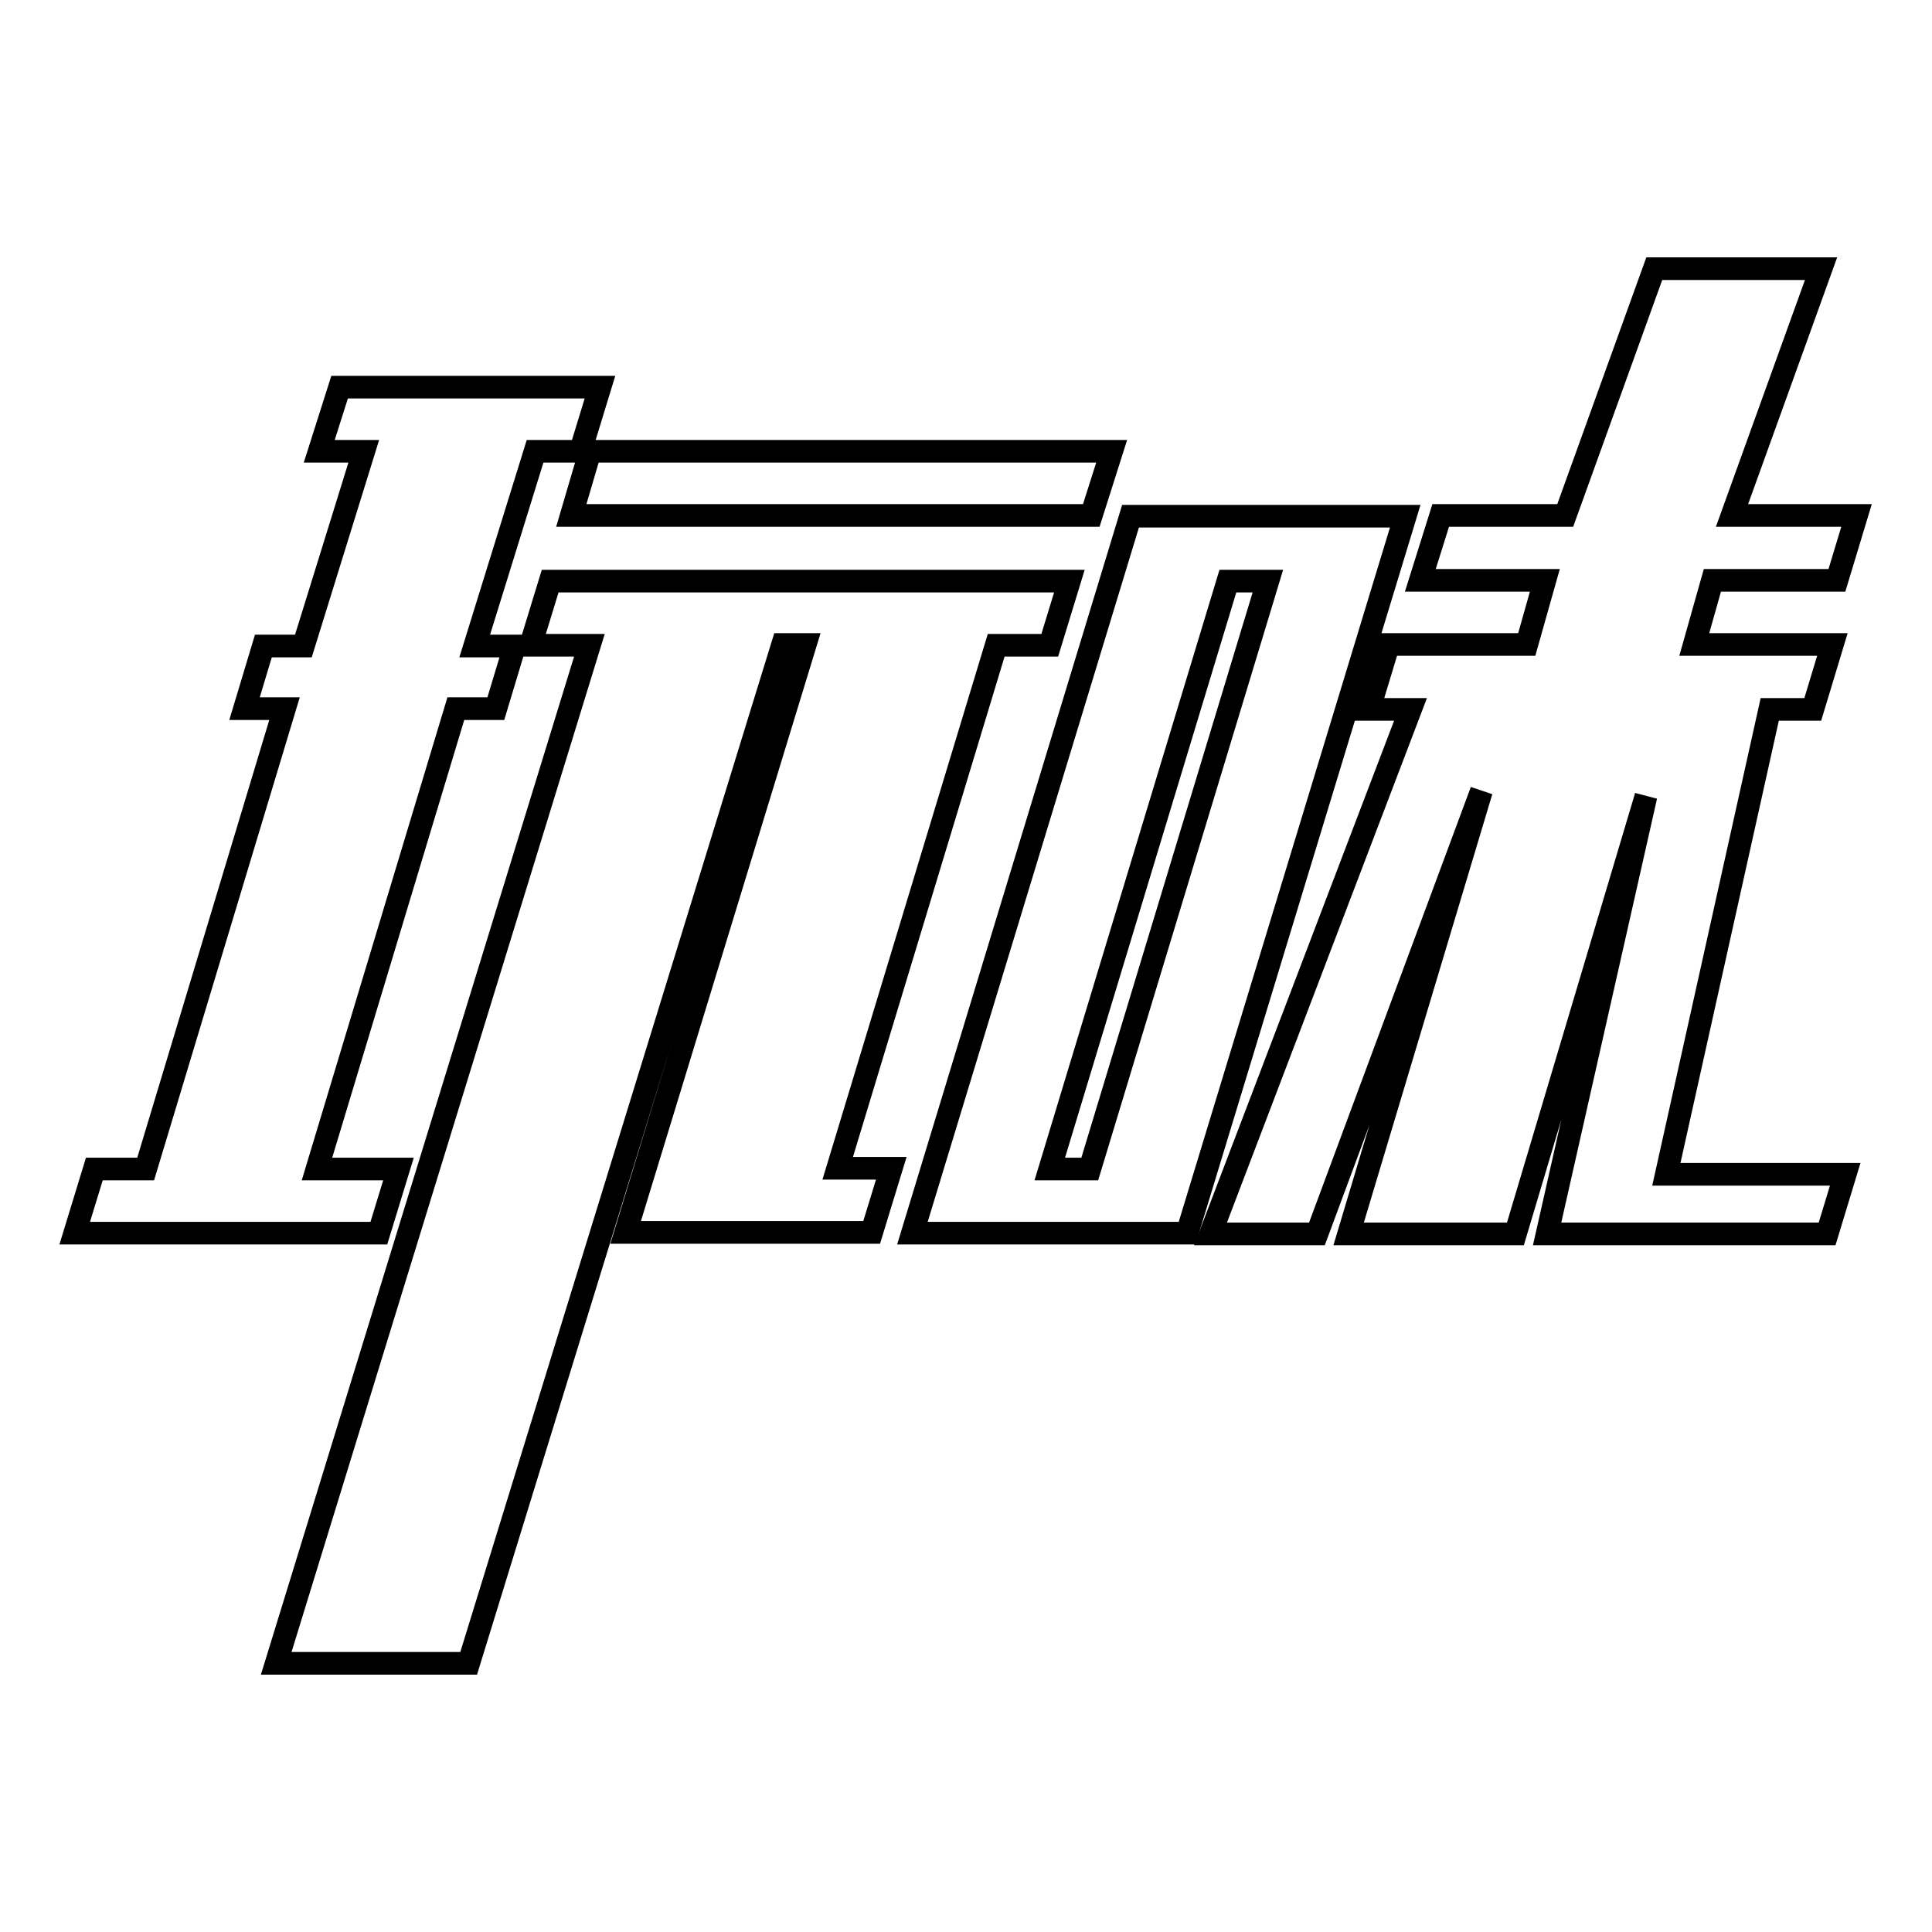
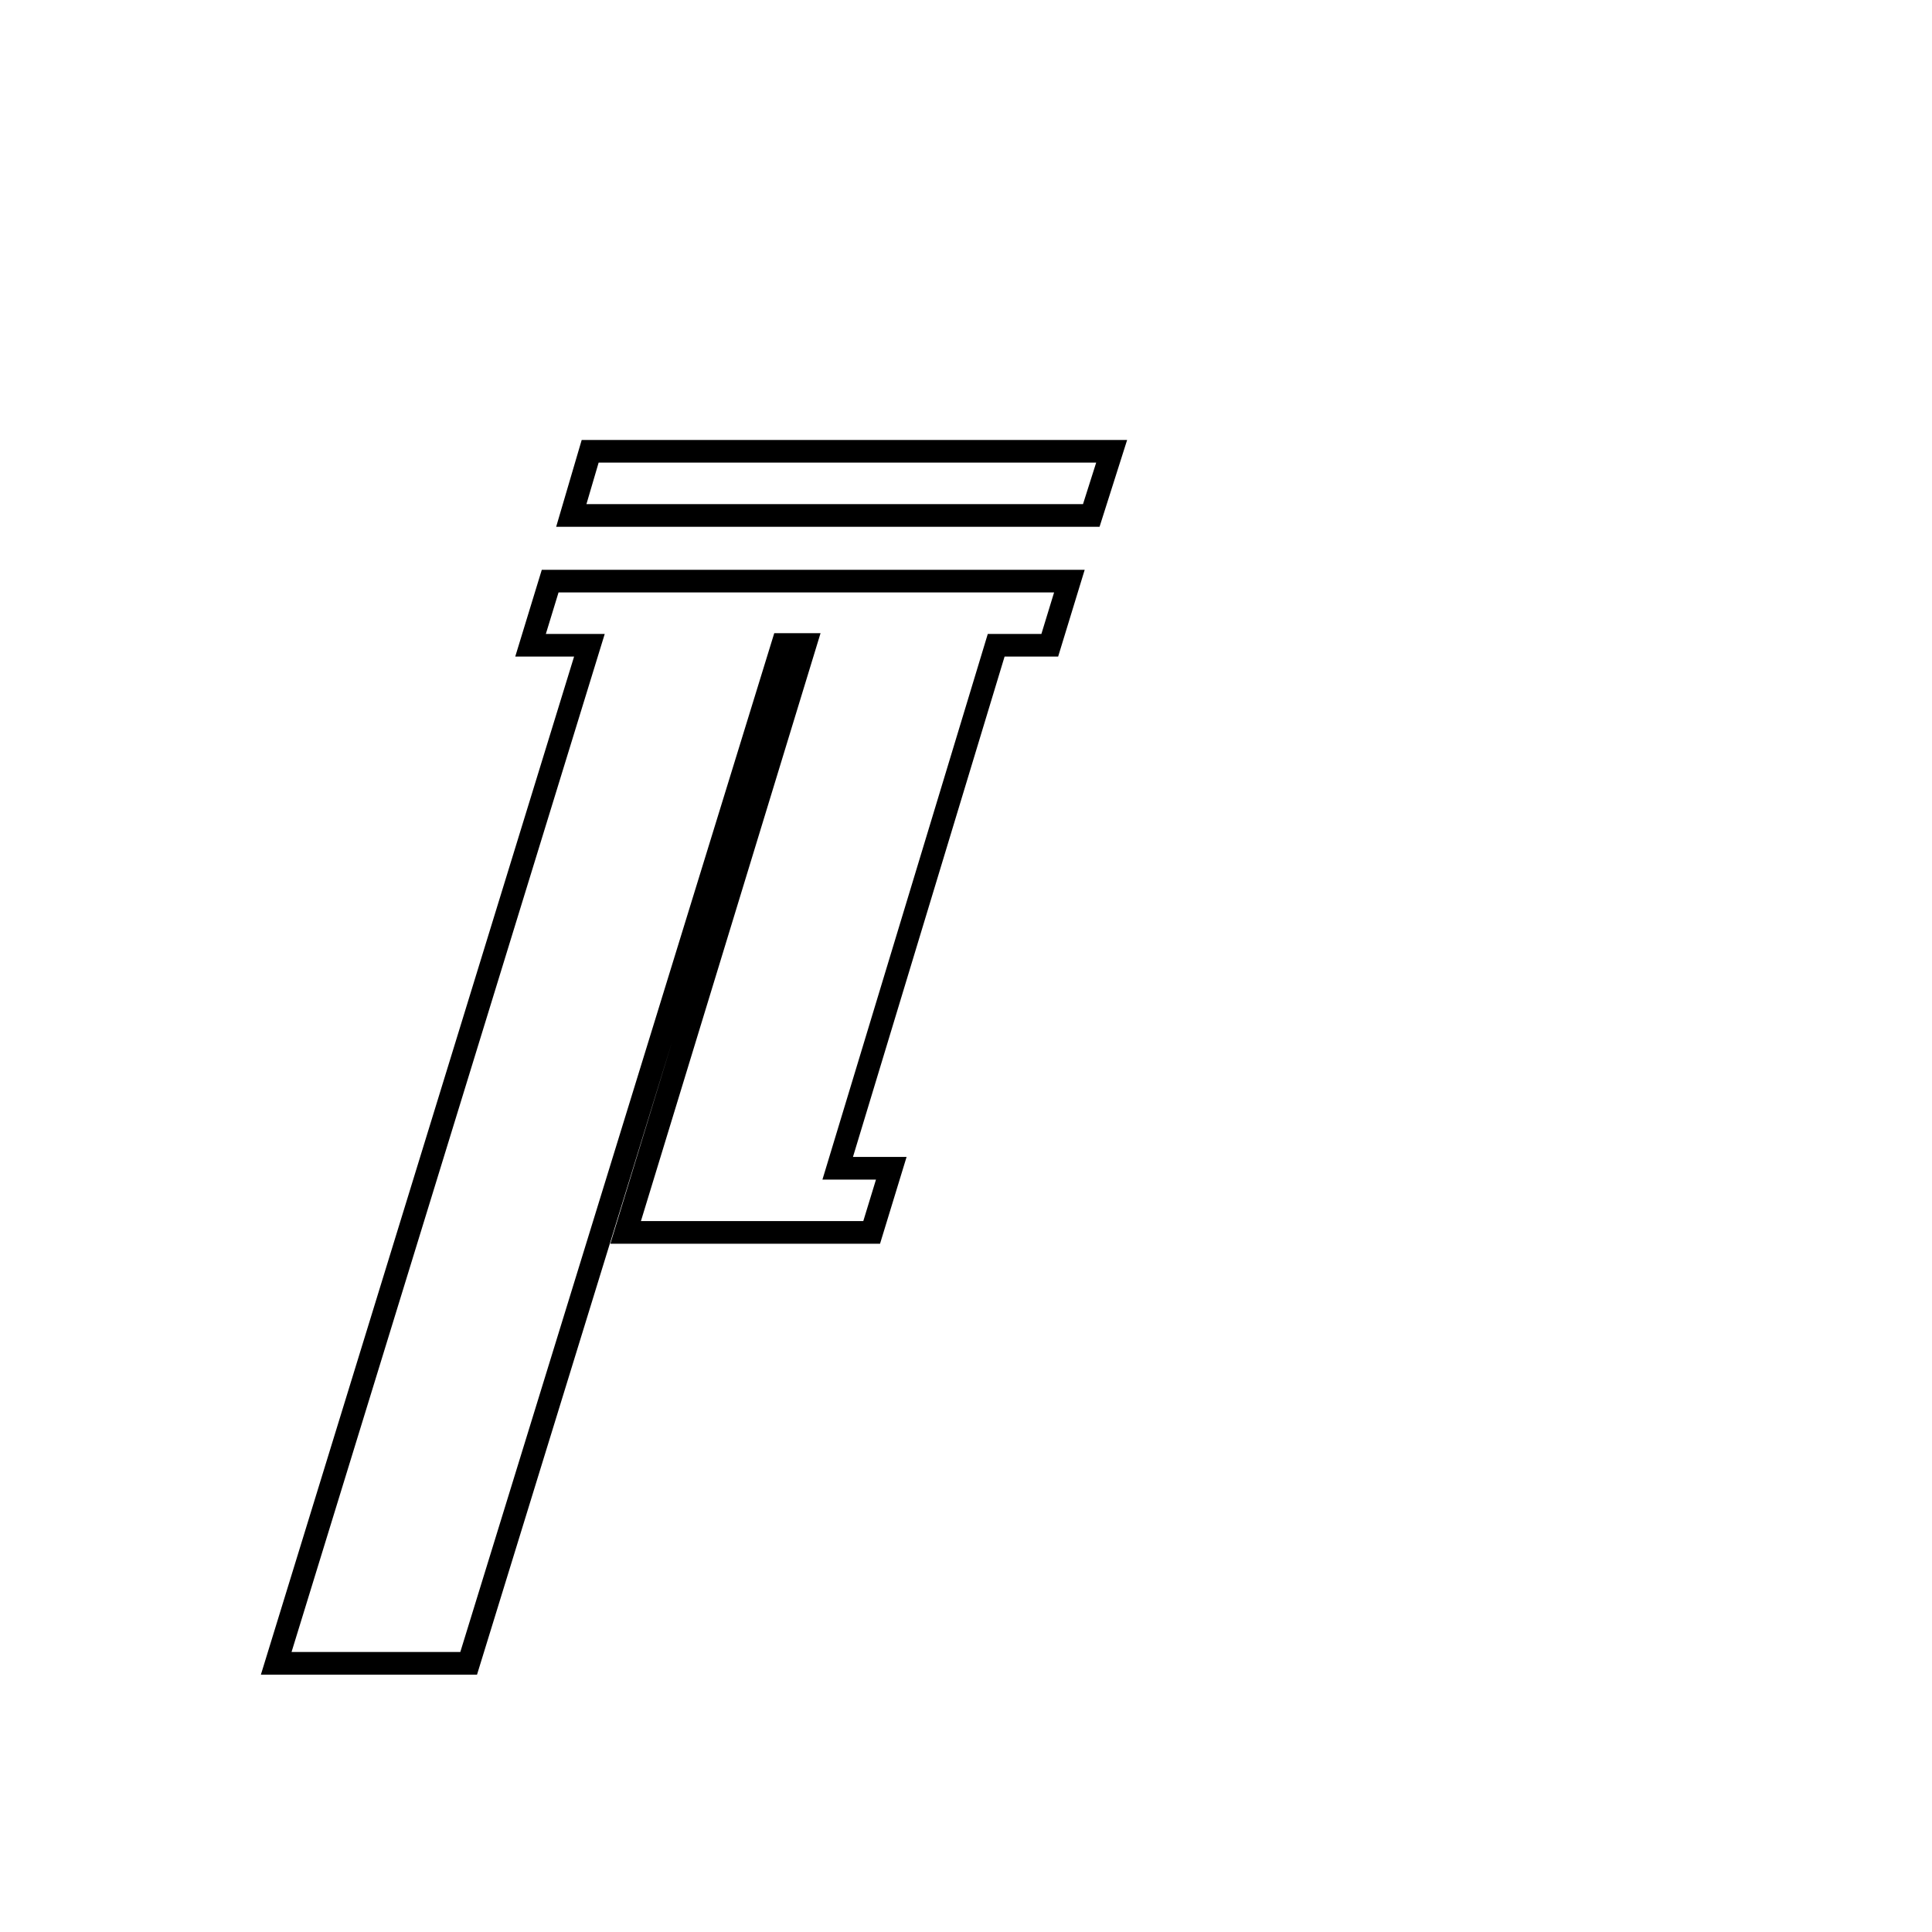
<svg xmlns="http://www.w3.org/2000/svg" version="1.1" x="0px" y="0px" viewBox="0 0 256 256" enable-background="new 0 0 256 256" xml:space="preserve">
  <g>
    <g>
-       <path stroke-width="3" fill-opacity="0" stroke="#000000" d="M42.3,59.8h5.9l-8,25.8h-5.3l-2.5,8.3h5.3l-18.4,61h-6.8l-2.6,8.5h40.3l2.6-8.5H42l18.4-61h5.3l2.5-8.3h-5.3l8-25.8h6l2.6-8.5H45L42.3,59.8z" />
      <path stroke-width="3" fill-opacity="0" stroke="#000000" d="M62.1,220.4H36.6L78.1,85.5h-7.8l2.6-8.5h68.8l-2.6,8.5h-7.1L111,154.8h7.1l-2.6,8.5H82.9l23.8-77.9h-3L62.1,220.4z" />
      <path stroke-width="3" fill-opacity="0" stroke="#000000" d="M75.7,68.3h68.9l2.7-8.5H78.2L75.7,68.3z" />
-       <path stroke-width="3" fill-opacity="0" stroke="#000000" d="M186.2,68.4h-27.7h-8.7l-28.9,95l0,0h27.7h8.7L186.2,68.4L186.2,68.4L186.2,68.4z M162.7,77l5.3,0l-23.6,77.9h-5.3L162.7,77z" />
-       <path stroke-width="3" fill-opacity="0" stroke="#000000" d="M220.8,155.6h23.7l-2.4,7.9h-22.9h-2.6h-11.6l13.1-58l-17.3,58h-22.1l17.6-58.7l-21.8,58.7h-14.1L186.9,94h-5.5l2.6-8.6h18.3l2.4-8.5h-16.5l2.7-8.6h16.5l11.8-32.7h22.1l-11.8,32.7H246l-2.6,8.6h-16.5l-2.4,8.5h18.3l-2.6,8.6h-5.7L220.8,155.6z" />
    </g>
  </g>
</svg>